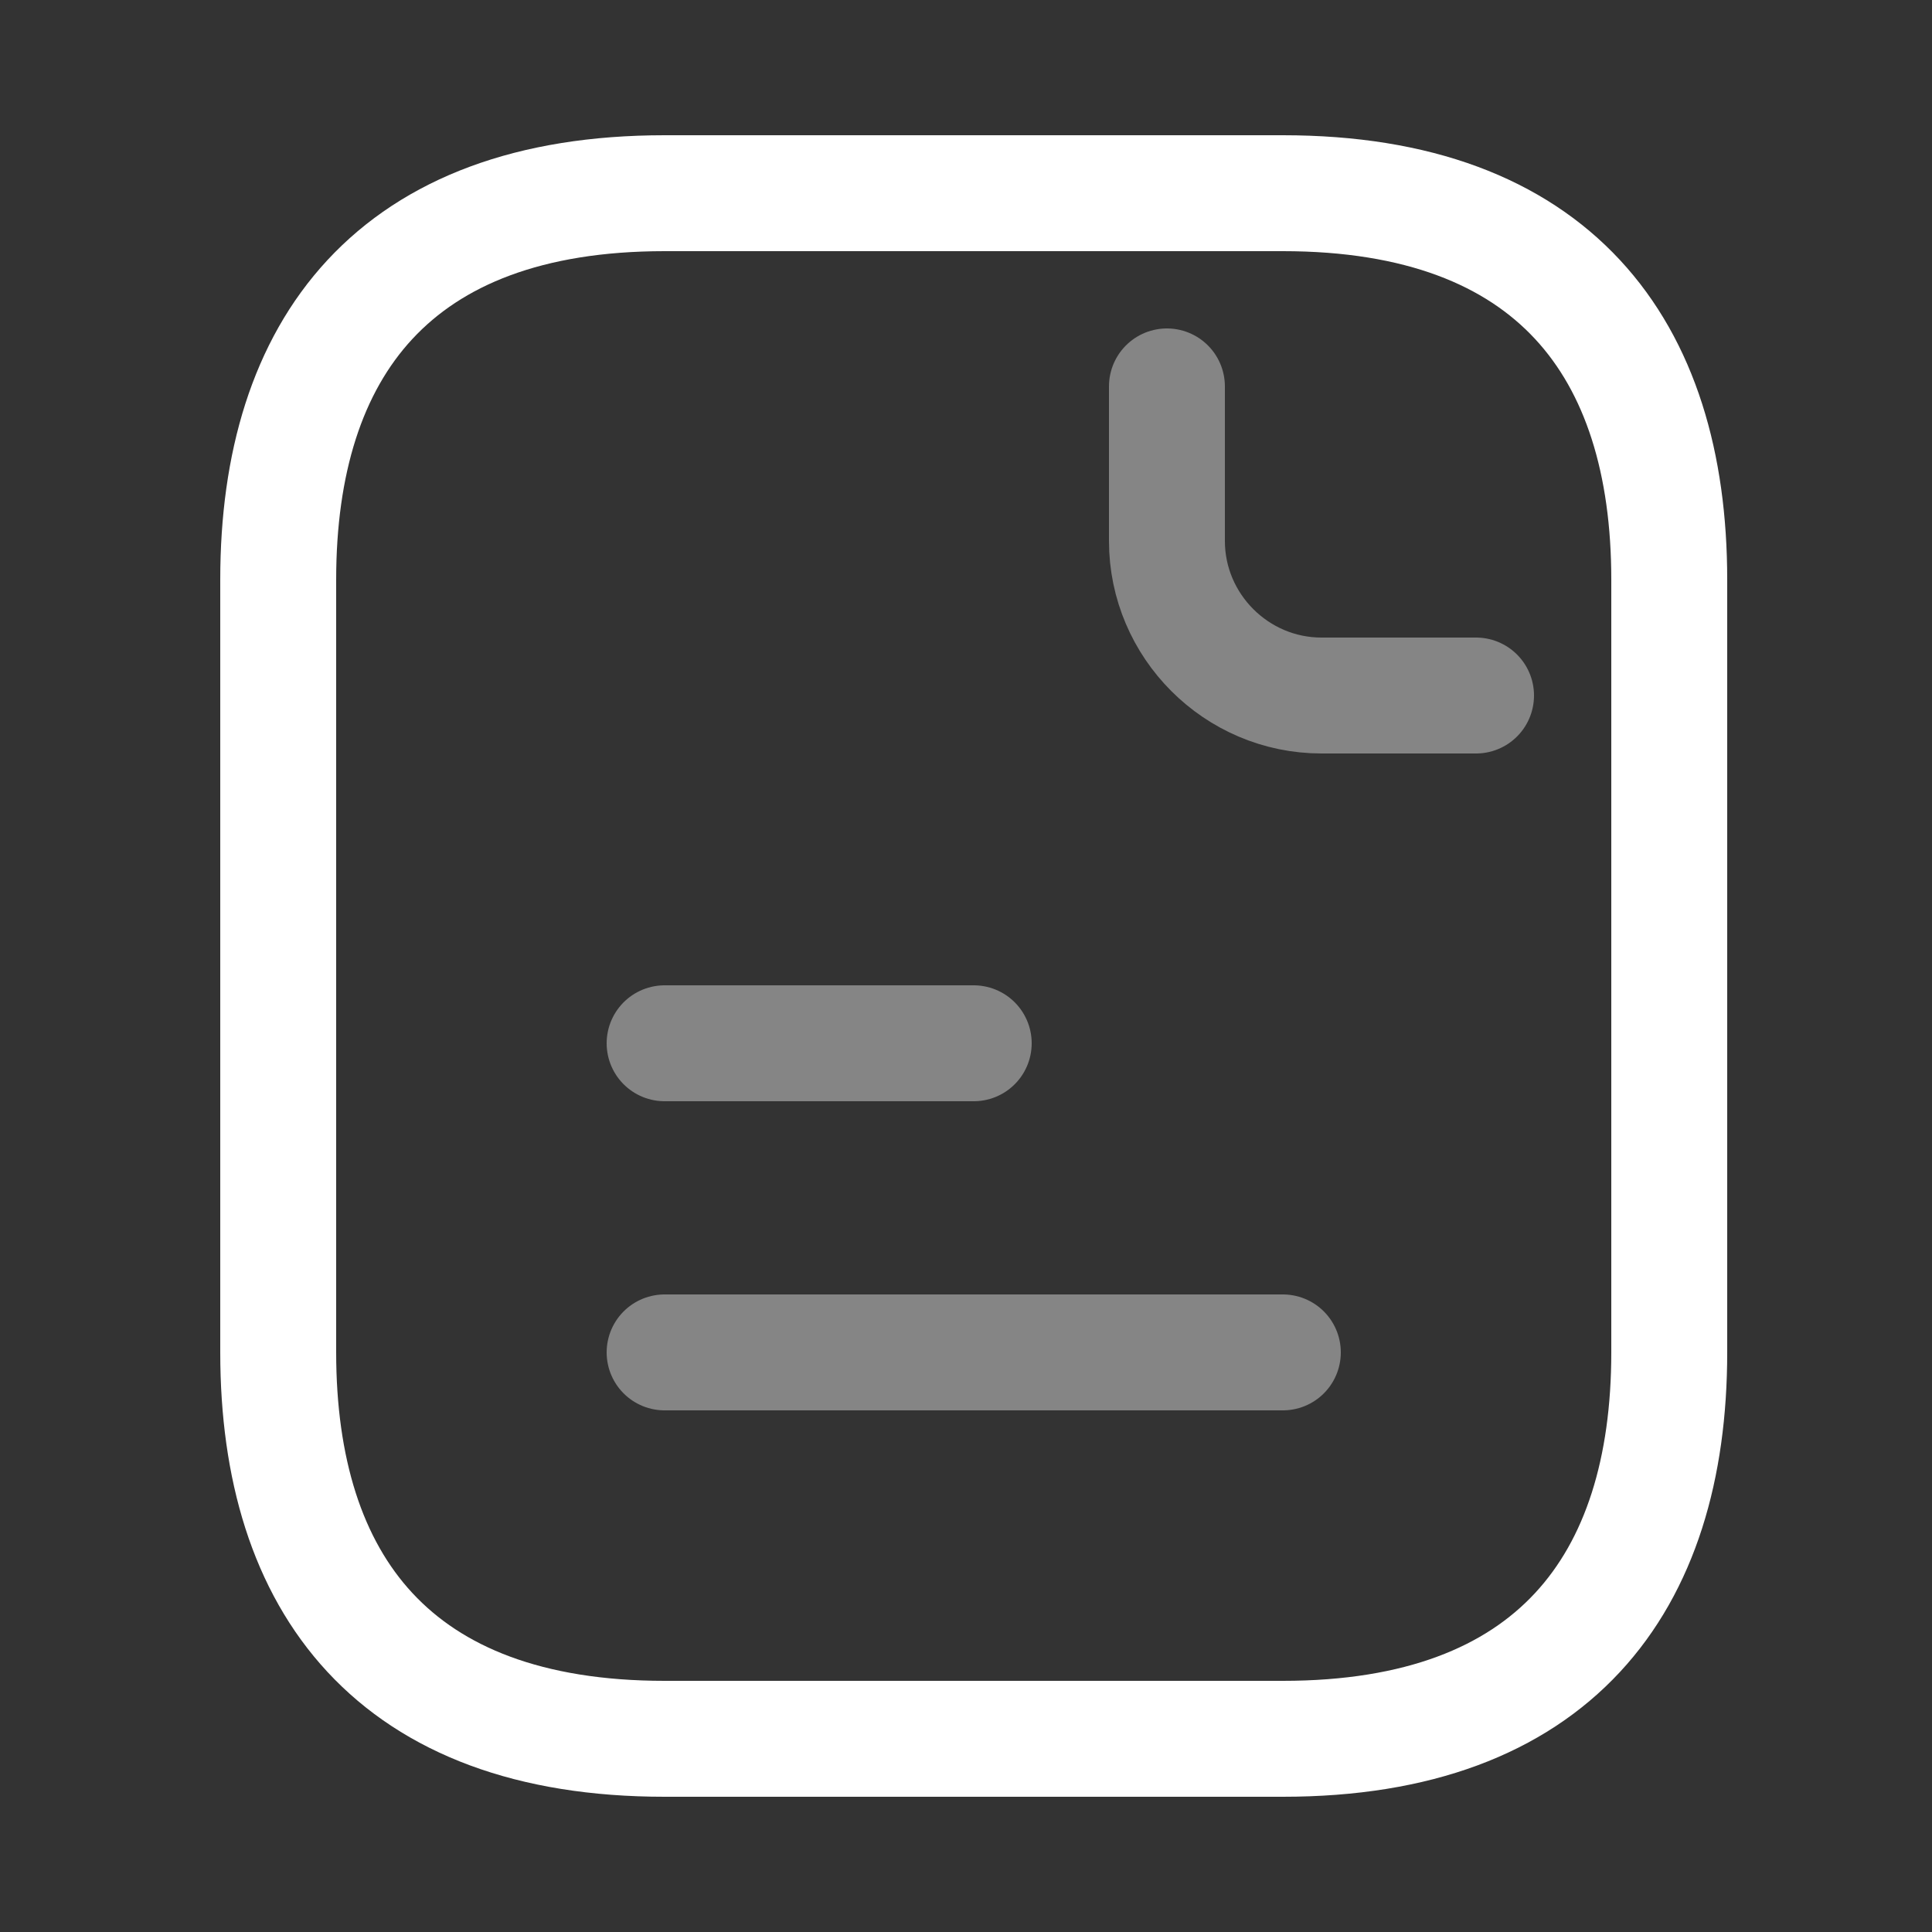
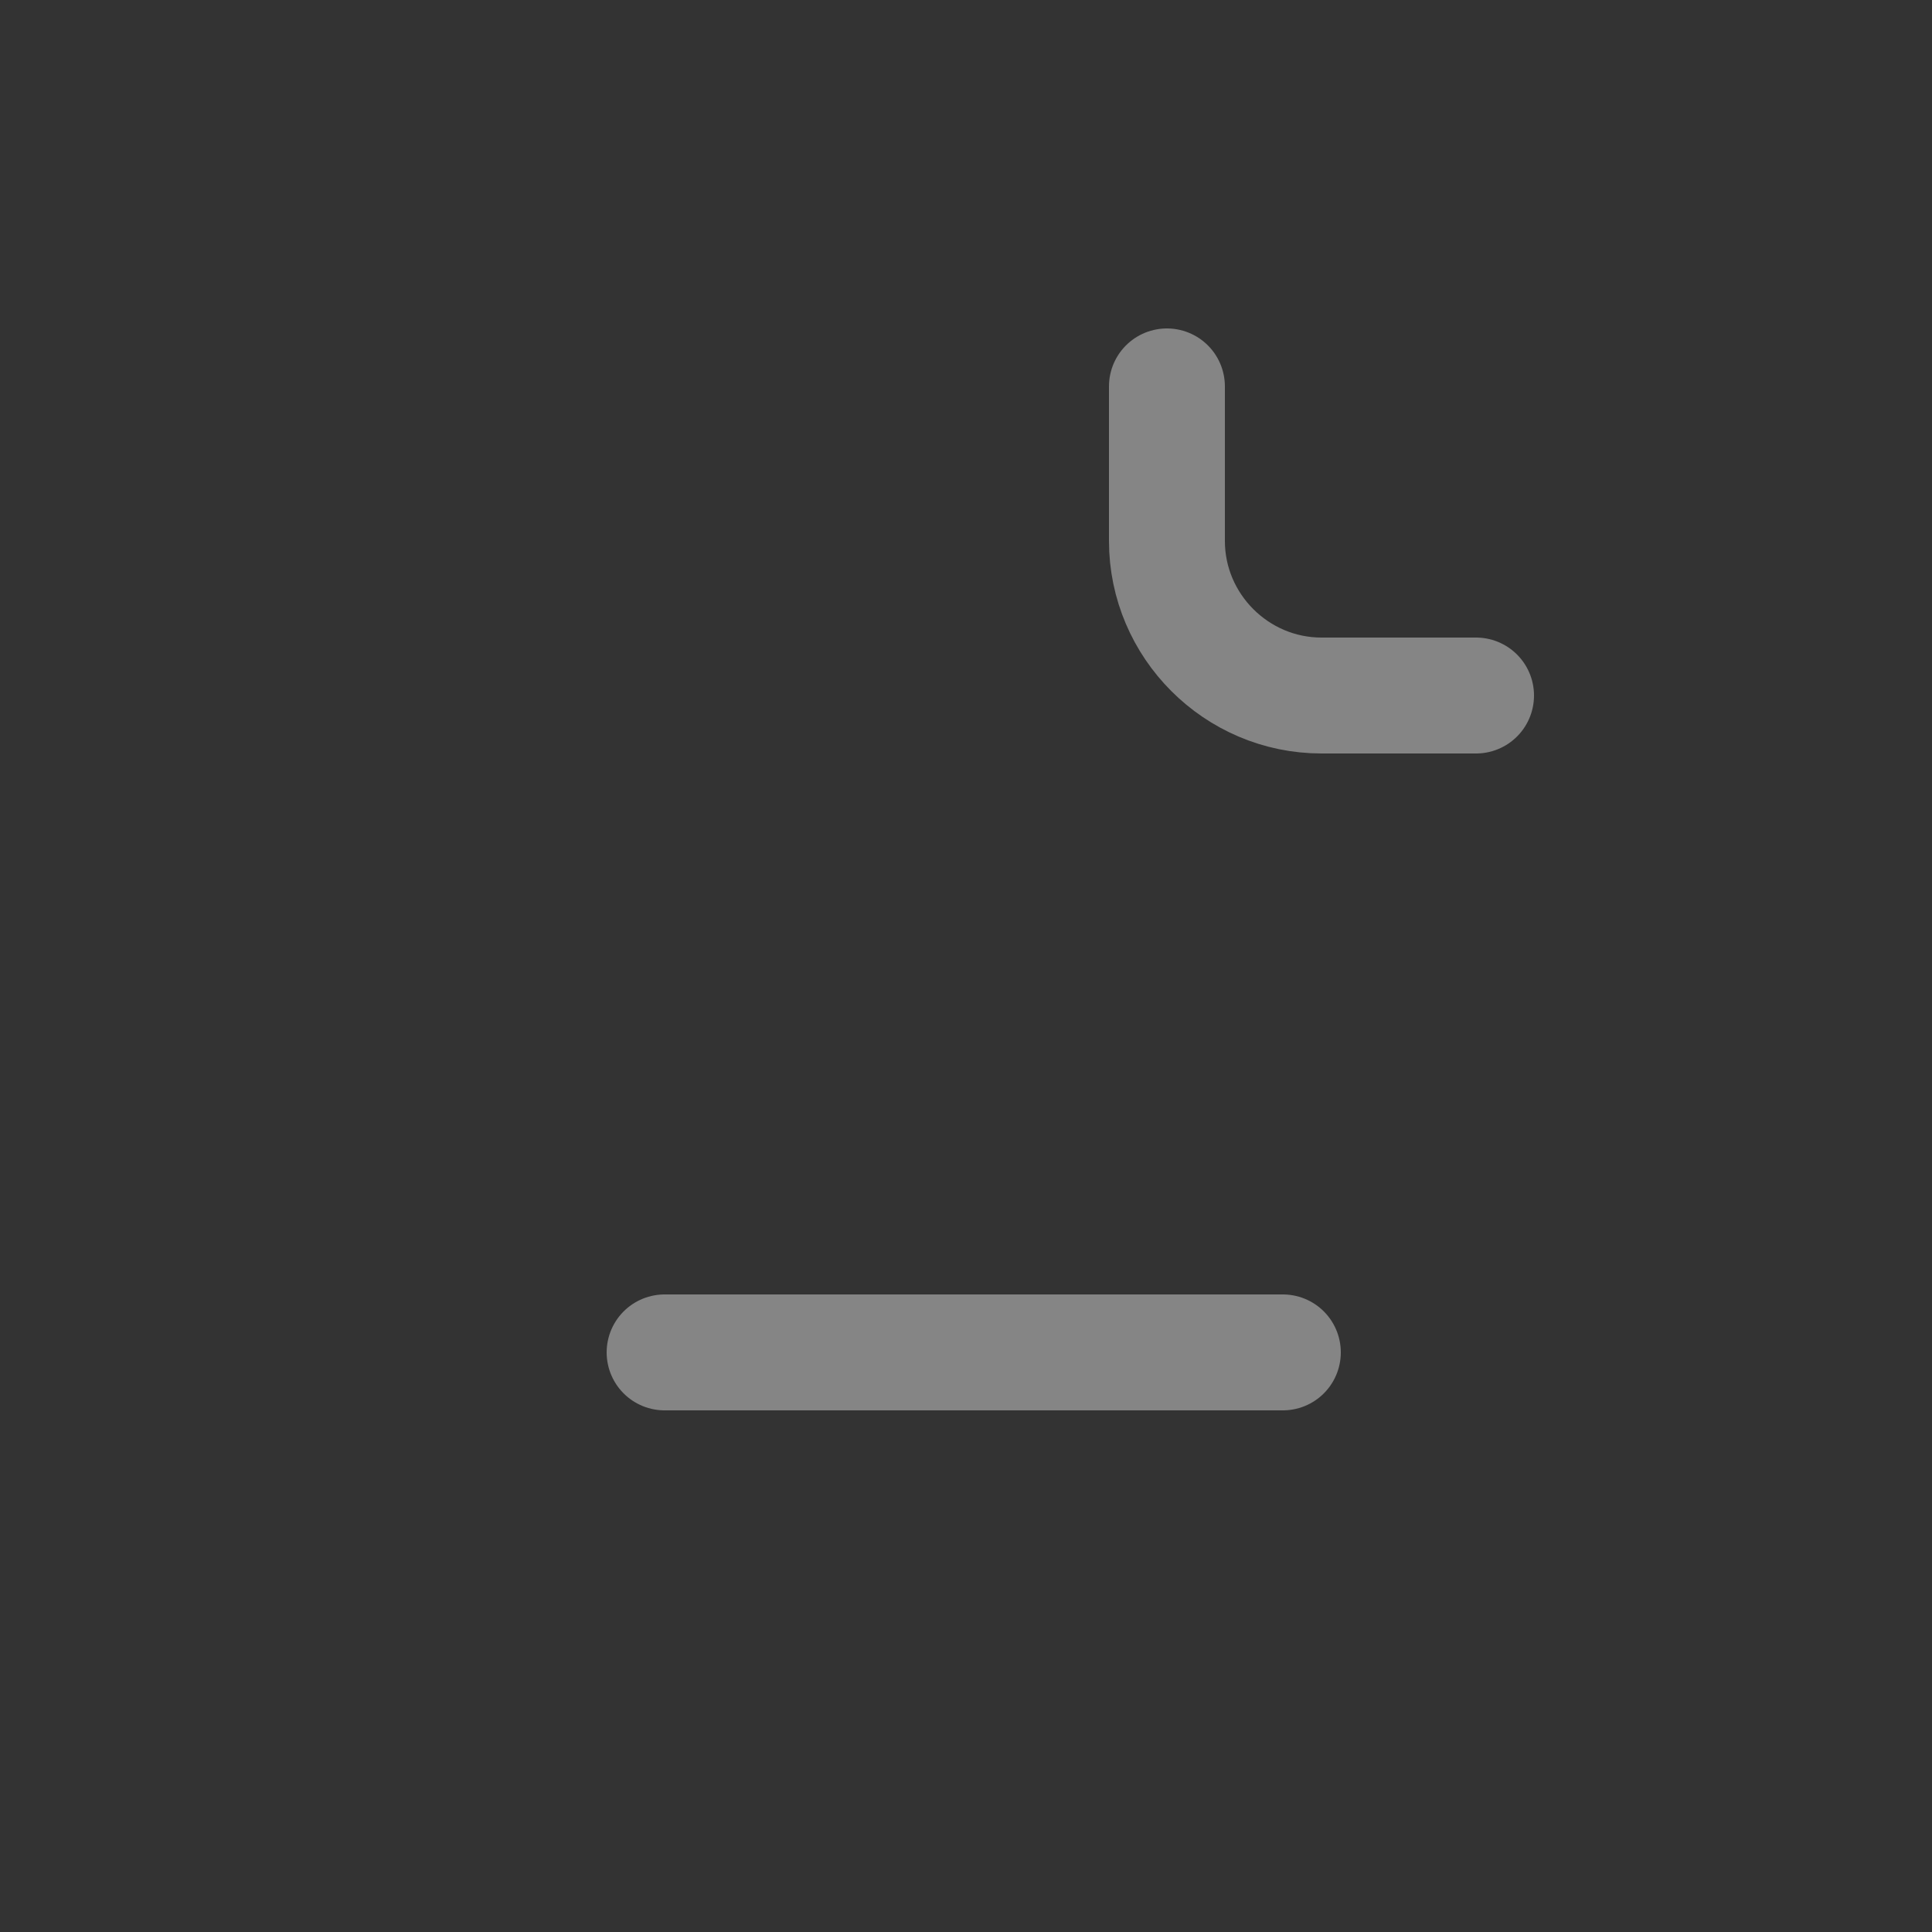
<svg xmlns="http://www.w3.org/2000/svg" width="25" height="25" viewBox="0 0 25 25" fill="none">
  <rect x="0" y="0" width="25" height="25" fill="#333333" stroke="none" />
-   <path d="M21.6 7.5V17.5C21.6 20.5 20.1 22.5 16.6 22.5H8.6C5.1 22.5 3.6 20.5 3.6 17.5V7.5C3.6 4.5 5.1 2.5 8.6 2.5H16.6C20.1 2.5 21.6 4.5 21.6 7.5Z" stroke="white" stroke-width="1.5" stroke-miterlimit="10" stroke-linecap="round" stroke-linejoin="round" />
  <path opacity="0.4" d="M15.1 5V7C15.1 8.1 16 9 17.1 9H19.1" stroke="white" stroke-width="1.5" stroke-miterlimit="10" stroke-linecap="round" stroke-linejoin="round" />
-   <path opacity="0.4" d="M8.6 13.5H12.6" stroke="white" stroke-width="1.5" stroke-miterlimit="10" stroke-linecap="round" stroke-linejoin="round" />
  <path opacity="0.4" d="M8.6 17.5H16.6" stroke="white" stroke-width="1.5" stroke-miterlimit="10" stroke-linecap="round" stroke-linejoin="round" />
</svg>